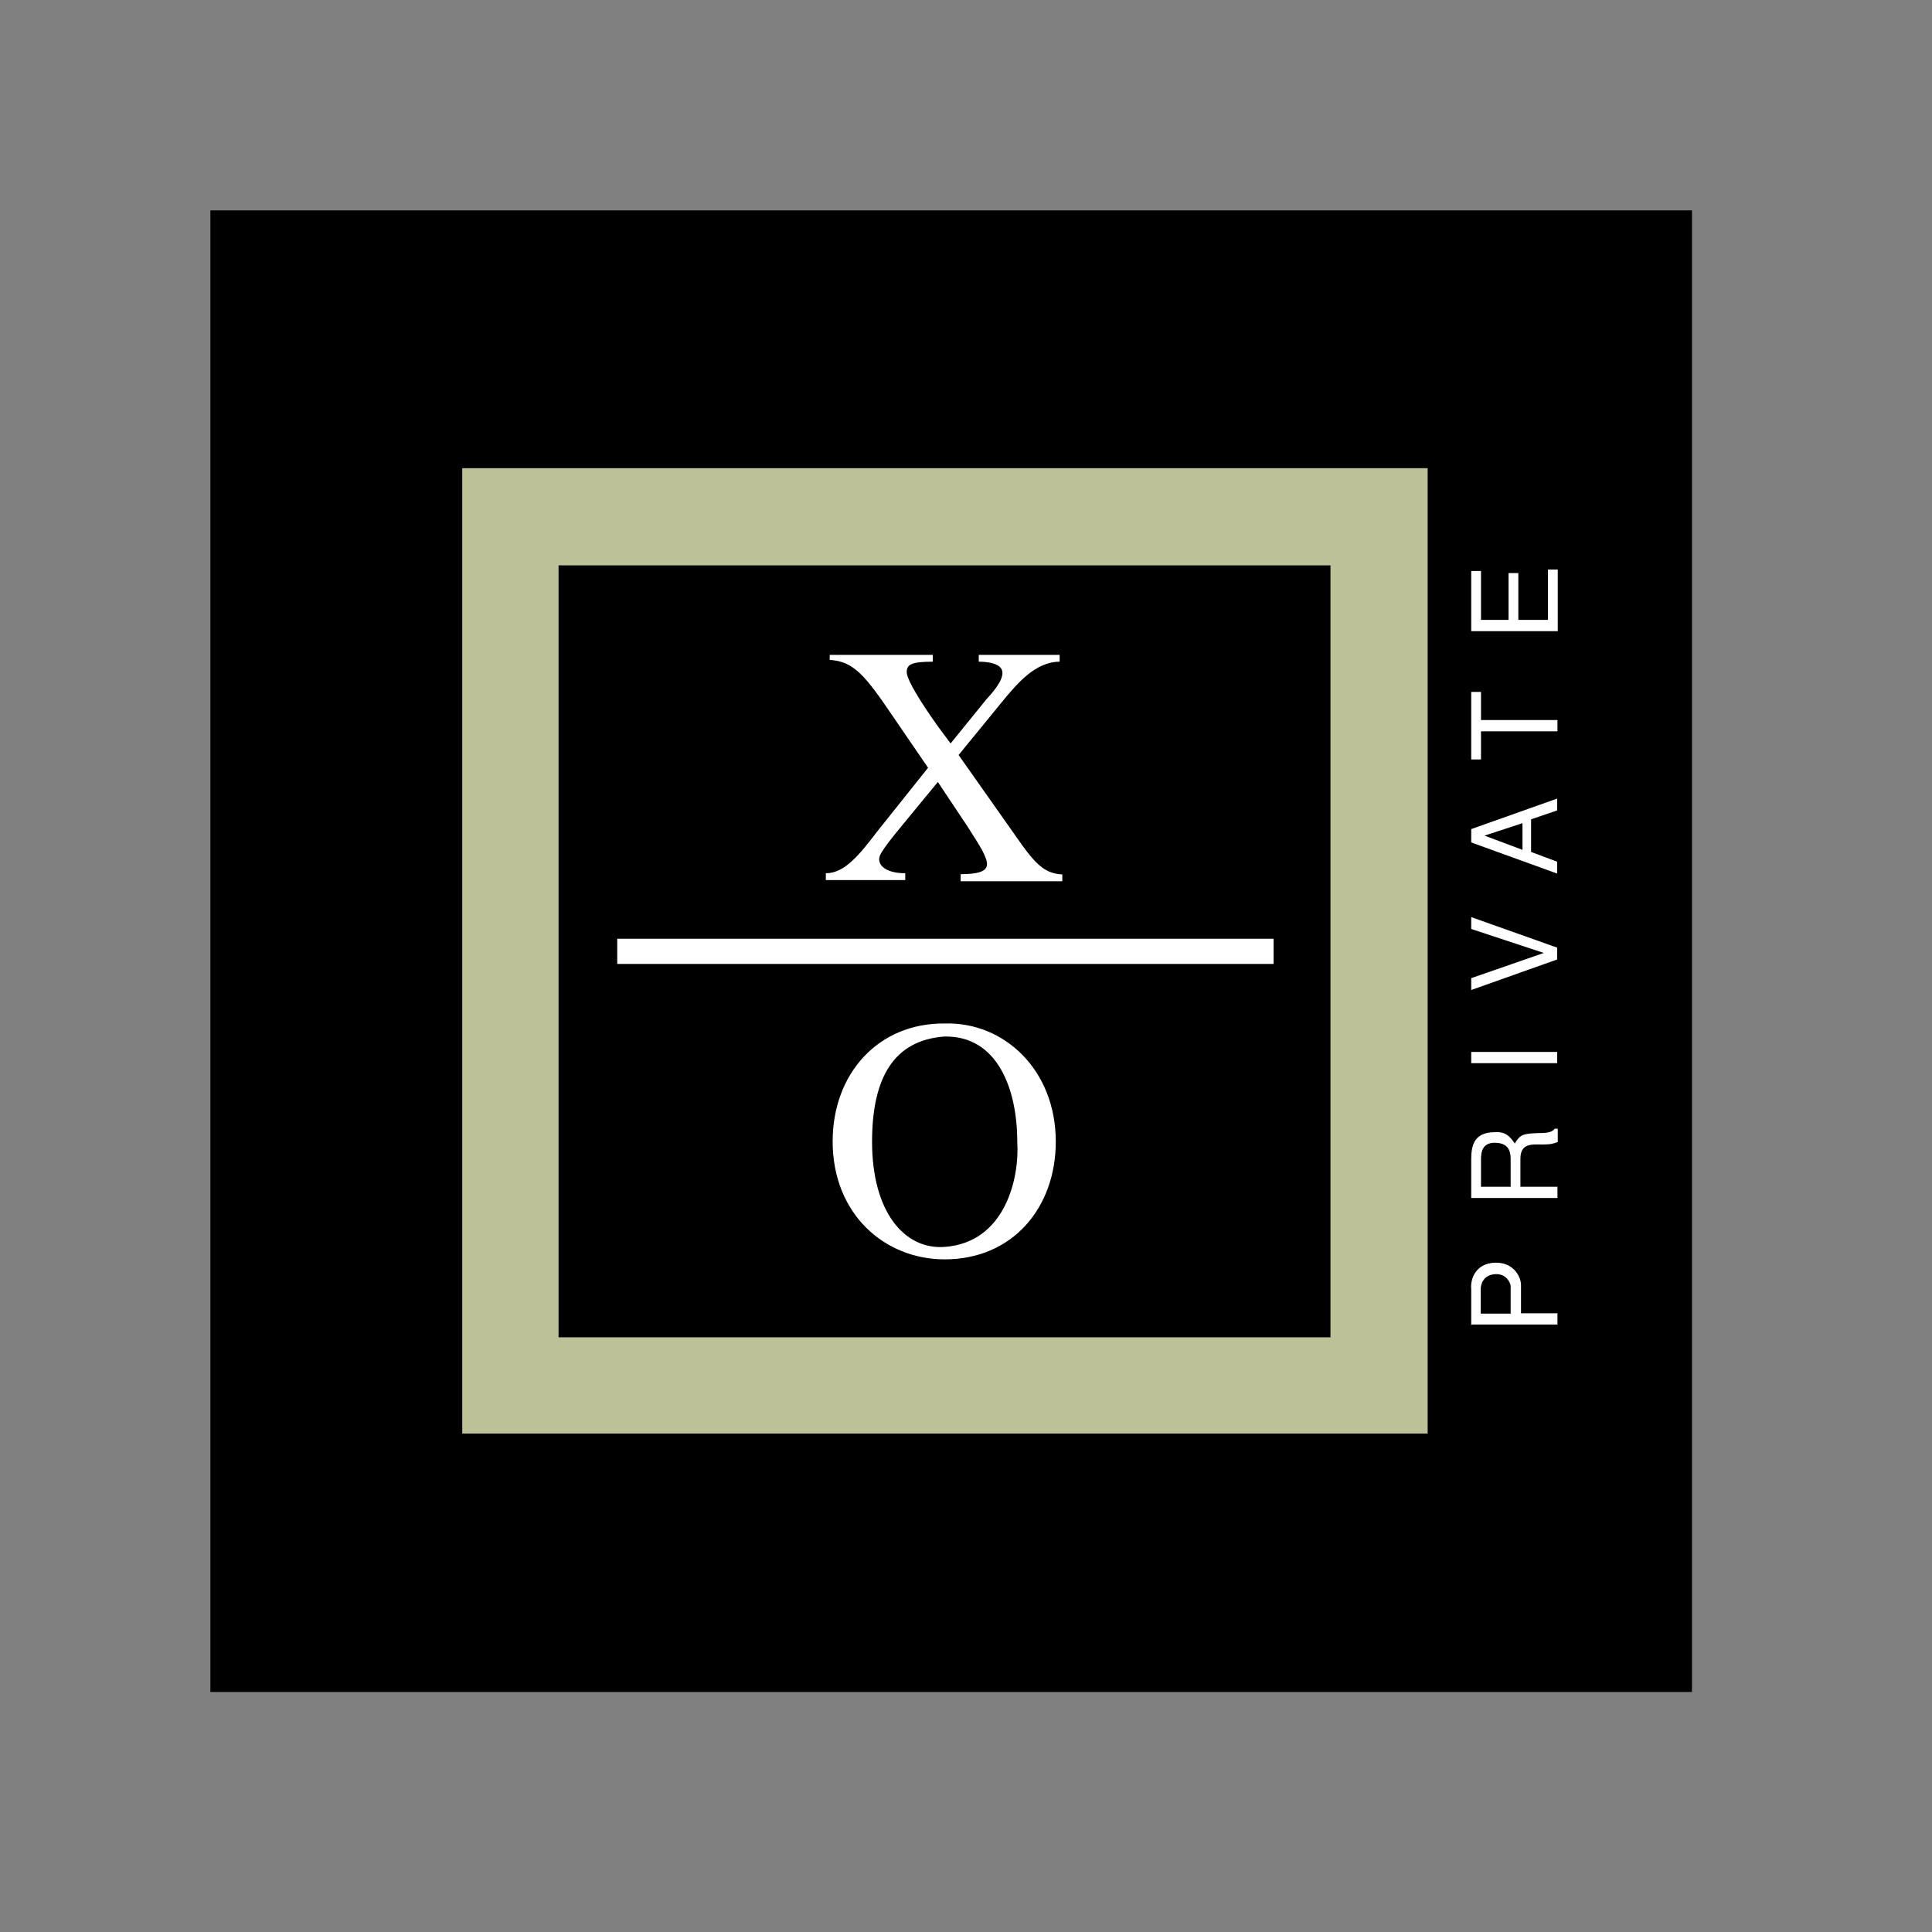
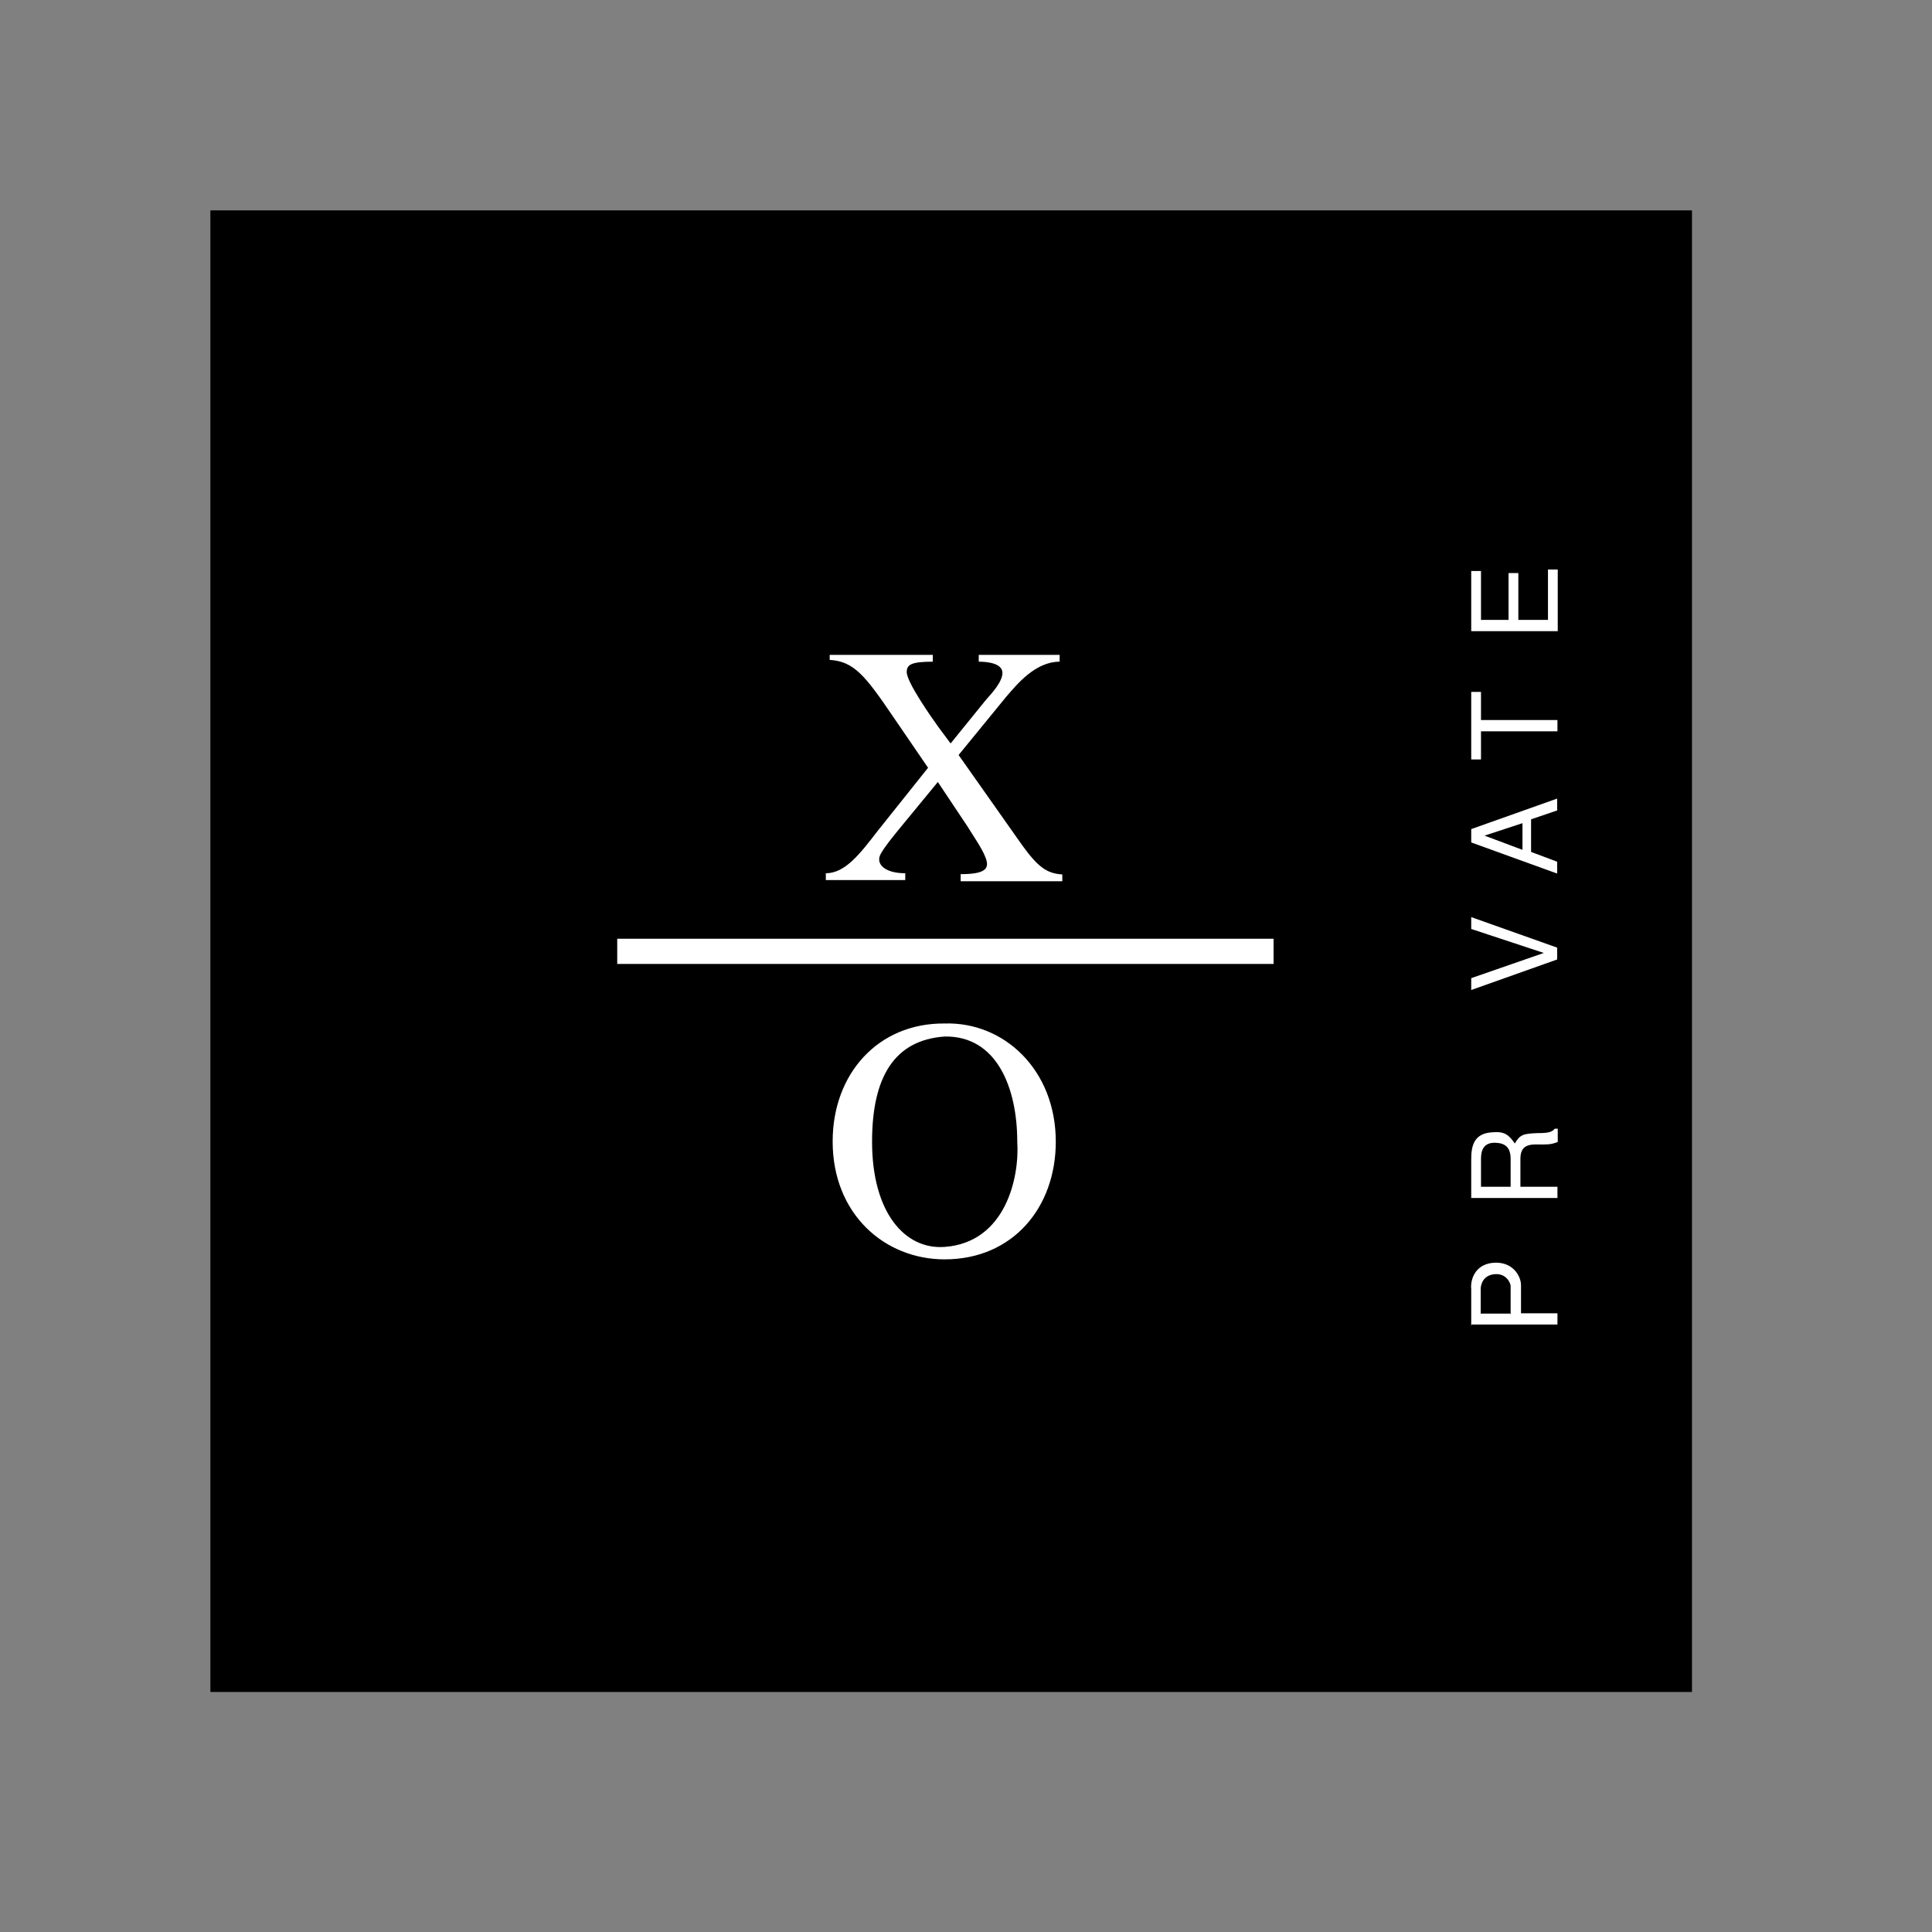
<svg xmlns="http://www.w3.org/2000/svg" version="1.1" id="layer" x="0px" y="0px" viewBox="0 0 652 652" style="enable-background:new 0 0 652 652;" xml:space="preserve">
  <rect x="0" y="0" width="652" height="652" fill="#808080" stroke="none" />
  <style type="text/css">
	.st0{fill:#BCC197;}
	.st1{fill:#FFFFFF;}
</style>
  <rect x="71" y="71" width="500" height="500" />
-   <rect x="156" y="158" class="st0" width="325.8" height="325.8" />
  <rect x="188.5" y="190.8" width="260.5" height="260.5" />
-   <path class="st1" d="M323.5,254.8l21.5,30.5c5.3,7.3,8.3,9.5,13.5,9.8v2.3h-34.3V295c8.3,0,10-1.8,8.3-5.8c-1-2.8-4.5-7.8-6-10.3  l-10-15l-13,15.8c-2,2.5-4.8,5.8-6.3,8.5c-1.8,3.3,1.3,6.5,8.3,6.5v2.3h-26.8v-2.3c6.5,0,11.5-6.5,17.5-14.3l17-21.3L301.5,242  c-9.5-14-13.3-18.8-21.5-19.3V221h34.8v2.3c-7.3,0-8.8,1-8.8,3.5c0,3.5,8.5,15.5,10.5,18.3l4.3,5.8l12-14.8c1.8-2,5.5-6,5.5-9  c0-3.5-5.8-3.8-8-3.8V221h27.3v2.3c-8.3,0-14.5,7.8-18,11.8L323.5,254.8z M356.3,385.3c0,22.2-14.5,39.7-37.5,39.7  c-20.3,0-37.8-15.3-37.8-39.8c0-22.8,15.3-40,37.8-39.8C338.8,344.8,356.3,361,356.3,385.3z M294.3,385.3c0,23.8,11,36.5,24.5,35.5  c20.5-1.5,25.3-23.3,24.5-35.5c0-18-6.8-35.8-24.5-35.5C301.8,351,294.3,363.5,294.3,385.3z M208.3,316.8h221.5v8.5H208.3V316.8z   M496.5,447.3V435c-0.3-2.5,0.8-8,7-8.8c7-0.8,9.8,4.5,9.8,7.5v9.5h12.3v3.8h-29V447.3z M509.8,443.5V434c0-0.8-1.3-4.3-5.3-4  c-4,0.3-4.8,3.5-4.8,5v8.3h10V443.5z M496.5,404.3v-13c0-4.5,0.8-9,7.5-9.2c3.8-0.3,5.3,1,7.2,3.8c1.8-3,2.8-3.3,7.5-3.5  c3.8,0,5-0.3,6-1.5h1v4.5c-1.3,0.5-2.5,0.8-3.8,0.8c-3.5,0.3-8.8-1.3-8.8,4.8v9.5h12.5v3.8h-29.2V404.3z M499.8,400.5h10V391  c0-2.5-0.8-5-4.5-5.3c-5-0.5-5.5,3-5.5,5.5V400.5z M496.5,358.8V355h29v3.8H496.5z M496.5,313.5v-4l29,10.3v4l-29,10.3v-4l24.5-8.5  L496.5,313.5z M525.5,290.8v4l-29-10.5v-4.5l29-10.3v4l-8.8,3v11L525.5,290.8z M513.8,286.8v-9L501,282L513.8,286.8z M499.8,246.8  v9.5h-3.3v-22.8h3.3v9.5h25.8v3.8H499.8z M496.5,213v-20.3h3.3v16.5h9.3v-15.8h3.3v15.8h10v-17h3.3V213  C525.5,213,496.5,213,496.5,213z" />
+   <path class="st1" d="M323.5,254.8l21.5,30.5c5.3,7.3,8.3,9.5,13.5,9.8v2.3h-34.3V295c8.3,0,10-1.8,8.3-5.8c-1-2.8-4.5-7.8-6-10.3  l-10-15l-13,15.8c-2,2.5-4.8,5.8-6.3,8.5c-1.8,3.3,1.3,6.5,8.3,6.5v2.3h-26.8v-2.3c6.5,0,11.5-6.5,17.5-14.3l17-21.3L301.5,242  c-9.5-14-13.3-18.8-21.5-19.3V221h34.8v2.3c-7.3,0-8.8,1-8.8,3.5c0,3.5,8.5,15.5,10.5,18.3l4.3,5.8l12-14.8c1.8-2,5.5-6,5.5-9  c0-3.5-5.8-3.8-8-3.8V221h27.3v2.3c-8.3,0-14.5,7.8-18,11.8L323.5,254.8z M356.3,385.3c0,22.2-14.5,39.7-37.5,39.7  c-20.3,0-37.8-15.3-37.8-39.8c0-22.8,15.3-40,37.8-39.8C338.8,344.8,356.3,361,356.3,385.3z M294.3,385.3c0,23.8,11,36.5,24.5,35.5  c20.5-1.5,25.3-23.3,24.5-35.5c0-18-6.8-35.8-24.5-35.5C301.8,351,294.3,363.5,294.3,385.3z M208.3,316.8h221.5v8.5H208.3V316.8z   M496.5,447.3V435c-0.3-2.5,0.8-8,7-8.8c7-0.8,9.8,4.5,9.8,7.5v9.5h12.3v3.8h-29V447.3z M509.8,443.5V434c0-0.8-1.3-4.3-5.3-4  c-4,0.3-4.8,3.5-4.8,5v8.3h10V443.5z M496.5,404.3v-13c0-4.5,0.8-9,7.5-9.2c3.8-0.3,5.3,1,7.2,3.8c1.8-3,2.8-3.3,7.5-3.5  c3.8,0,5-0.3,6-1.5h1v4.5c-1.3,0.5-2.5,0.8-3.8,0.8c-3.5,0.3-8.8-1.3-8.8,4.8v9.5h12.5v3.8h-29.2V404.3z M499.8,400.5h10V391  c0-2.5-0.8-5-4.5-5.3c-5-0.5-5.5,3-5.5,5.5V400.5z M496.5,358.8V355h29H496.5z M496.5,313.5v-4l29,10.3v4l-29,10.3v-4l24.5-8.5  L496.5,313.5z M525.5,290.8v4l-29-10.5v-4.5l29-10.3v4l-8.8,3v11L525.5,290.8z M513.8,286.8v-9L501,282L513.8,286.8z M499.8,246.8  v9.5h-3.3v-22.8h3.3v9.5h25.8v3.8H499.8z M496.5,213v-20.3h3.3v16.5h9.3v-15.8h3.3v15.8h10v-17h3.3V213  C525.5,213,496.5,213,496.5,213z" />
</svg>